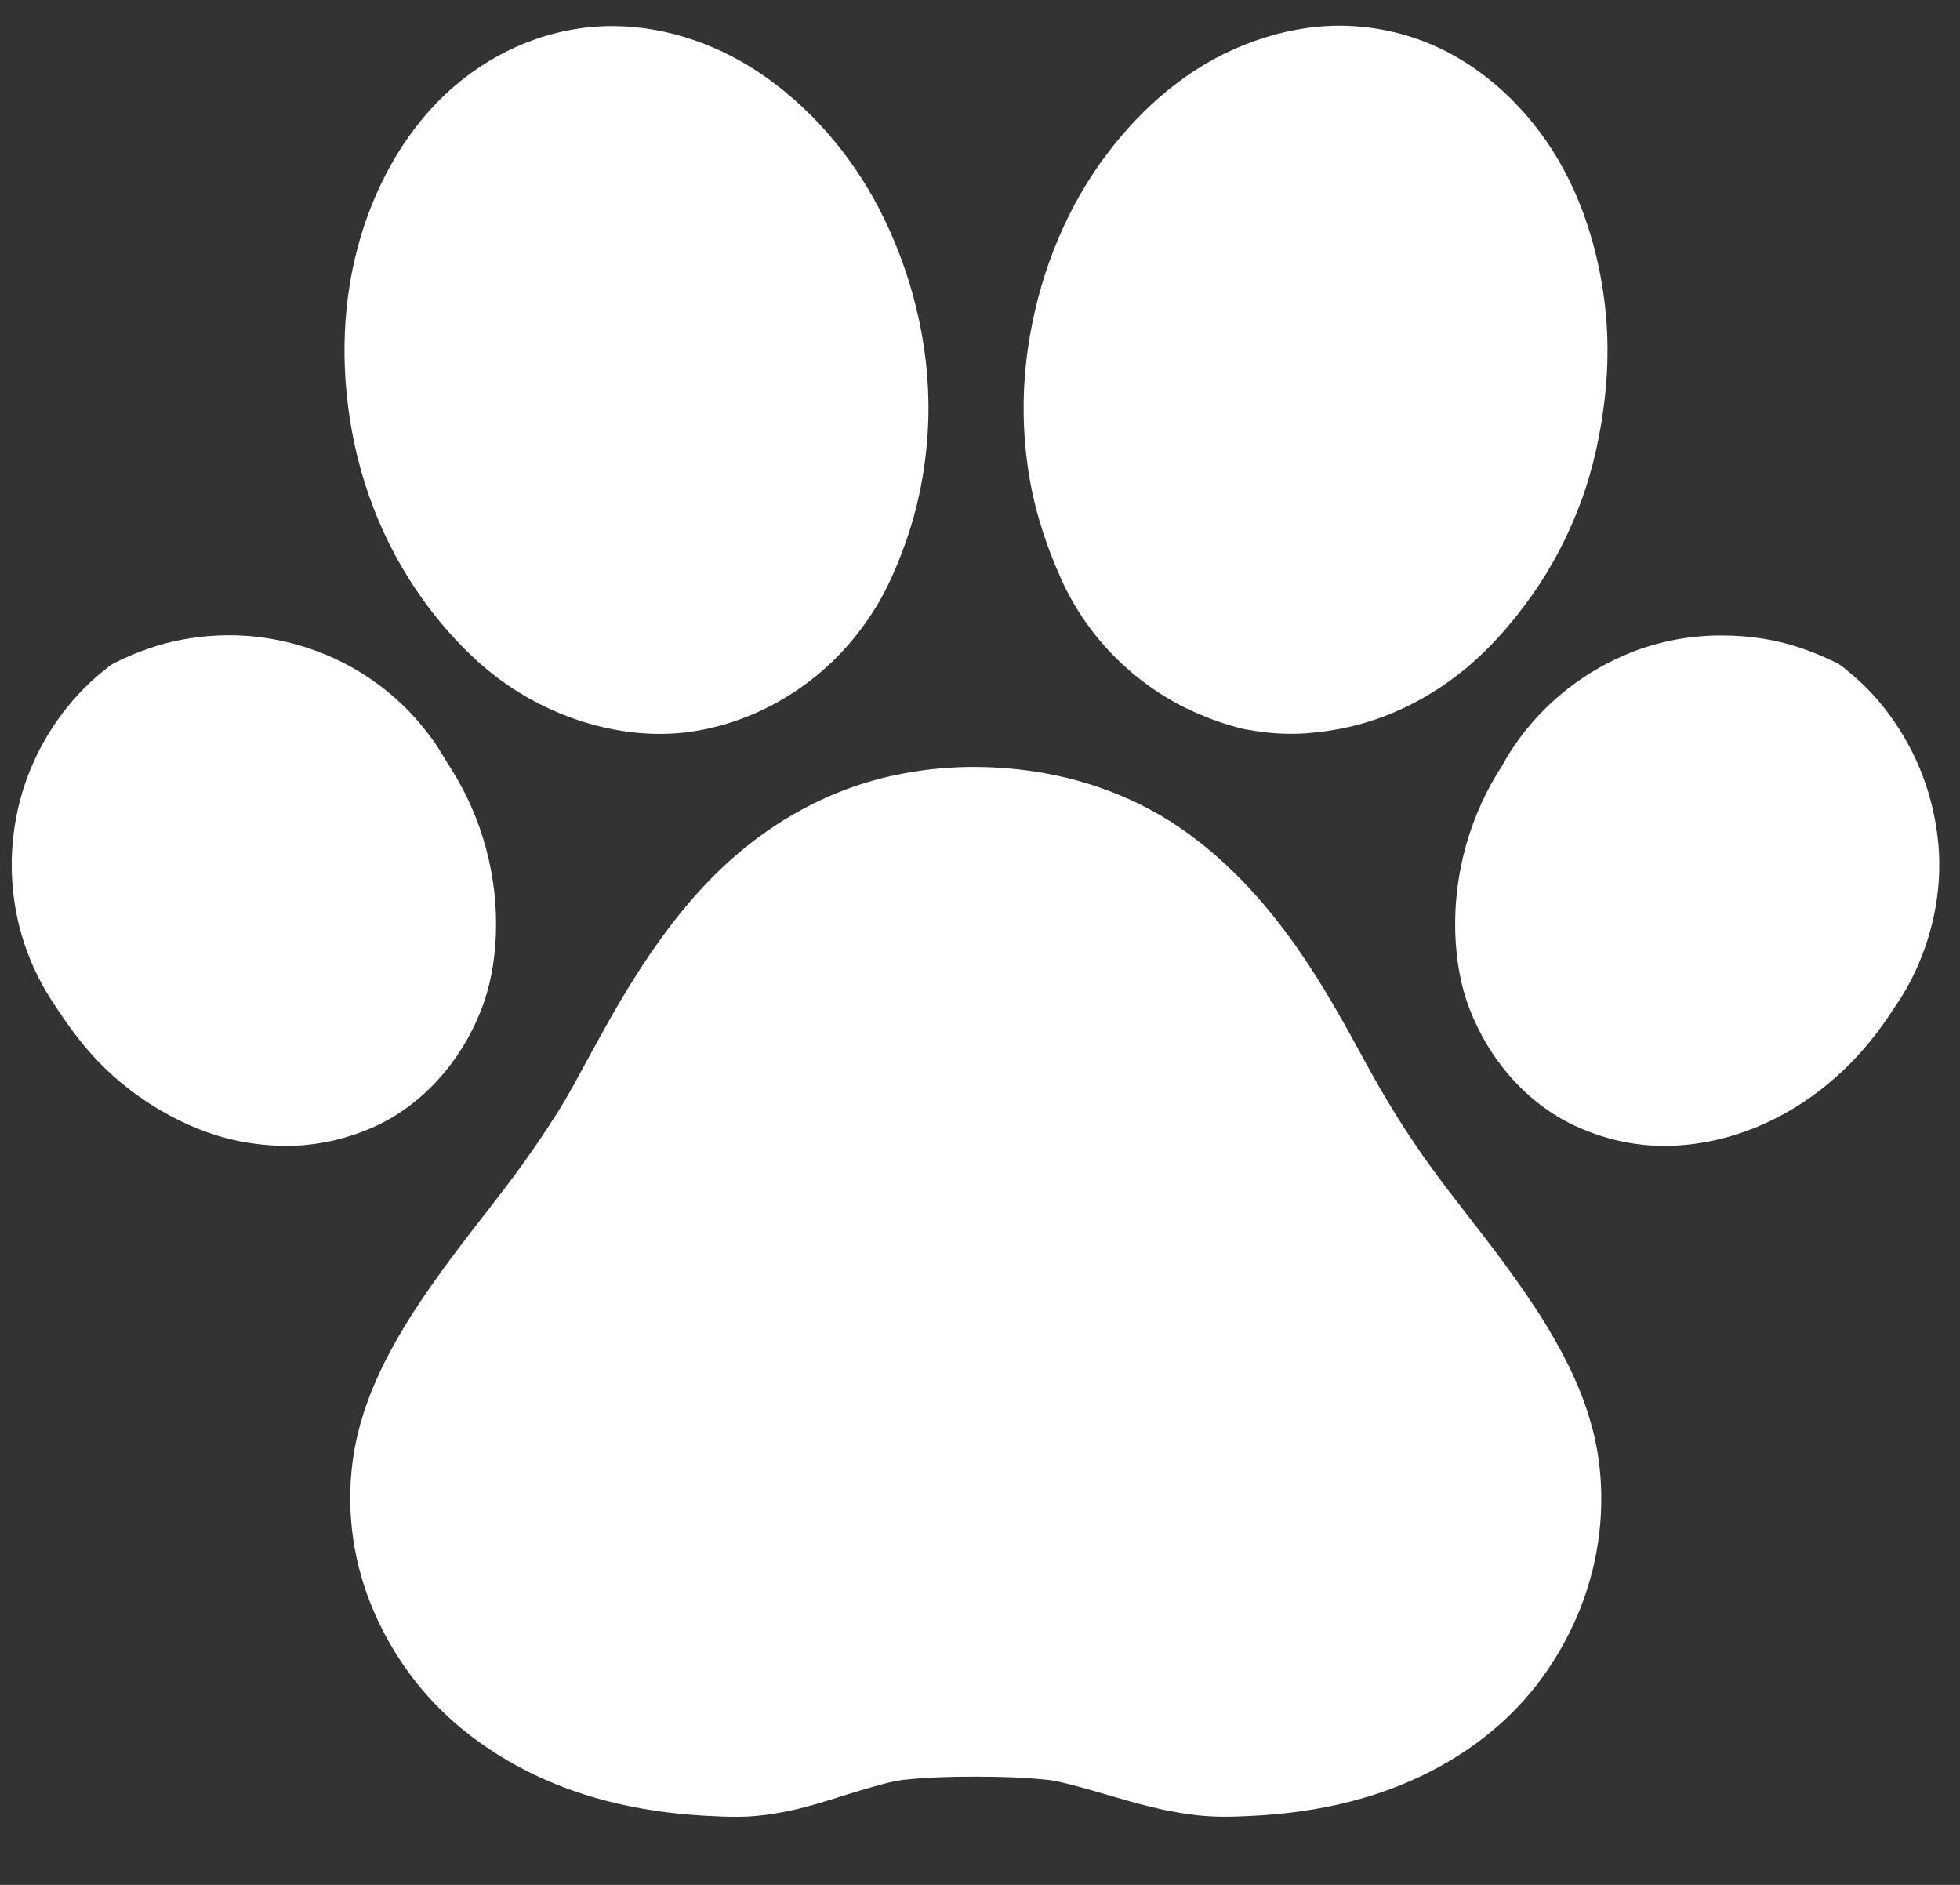
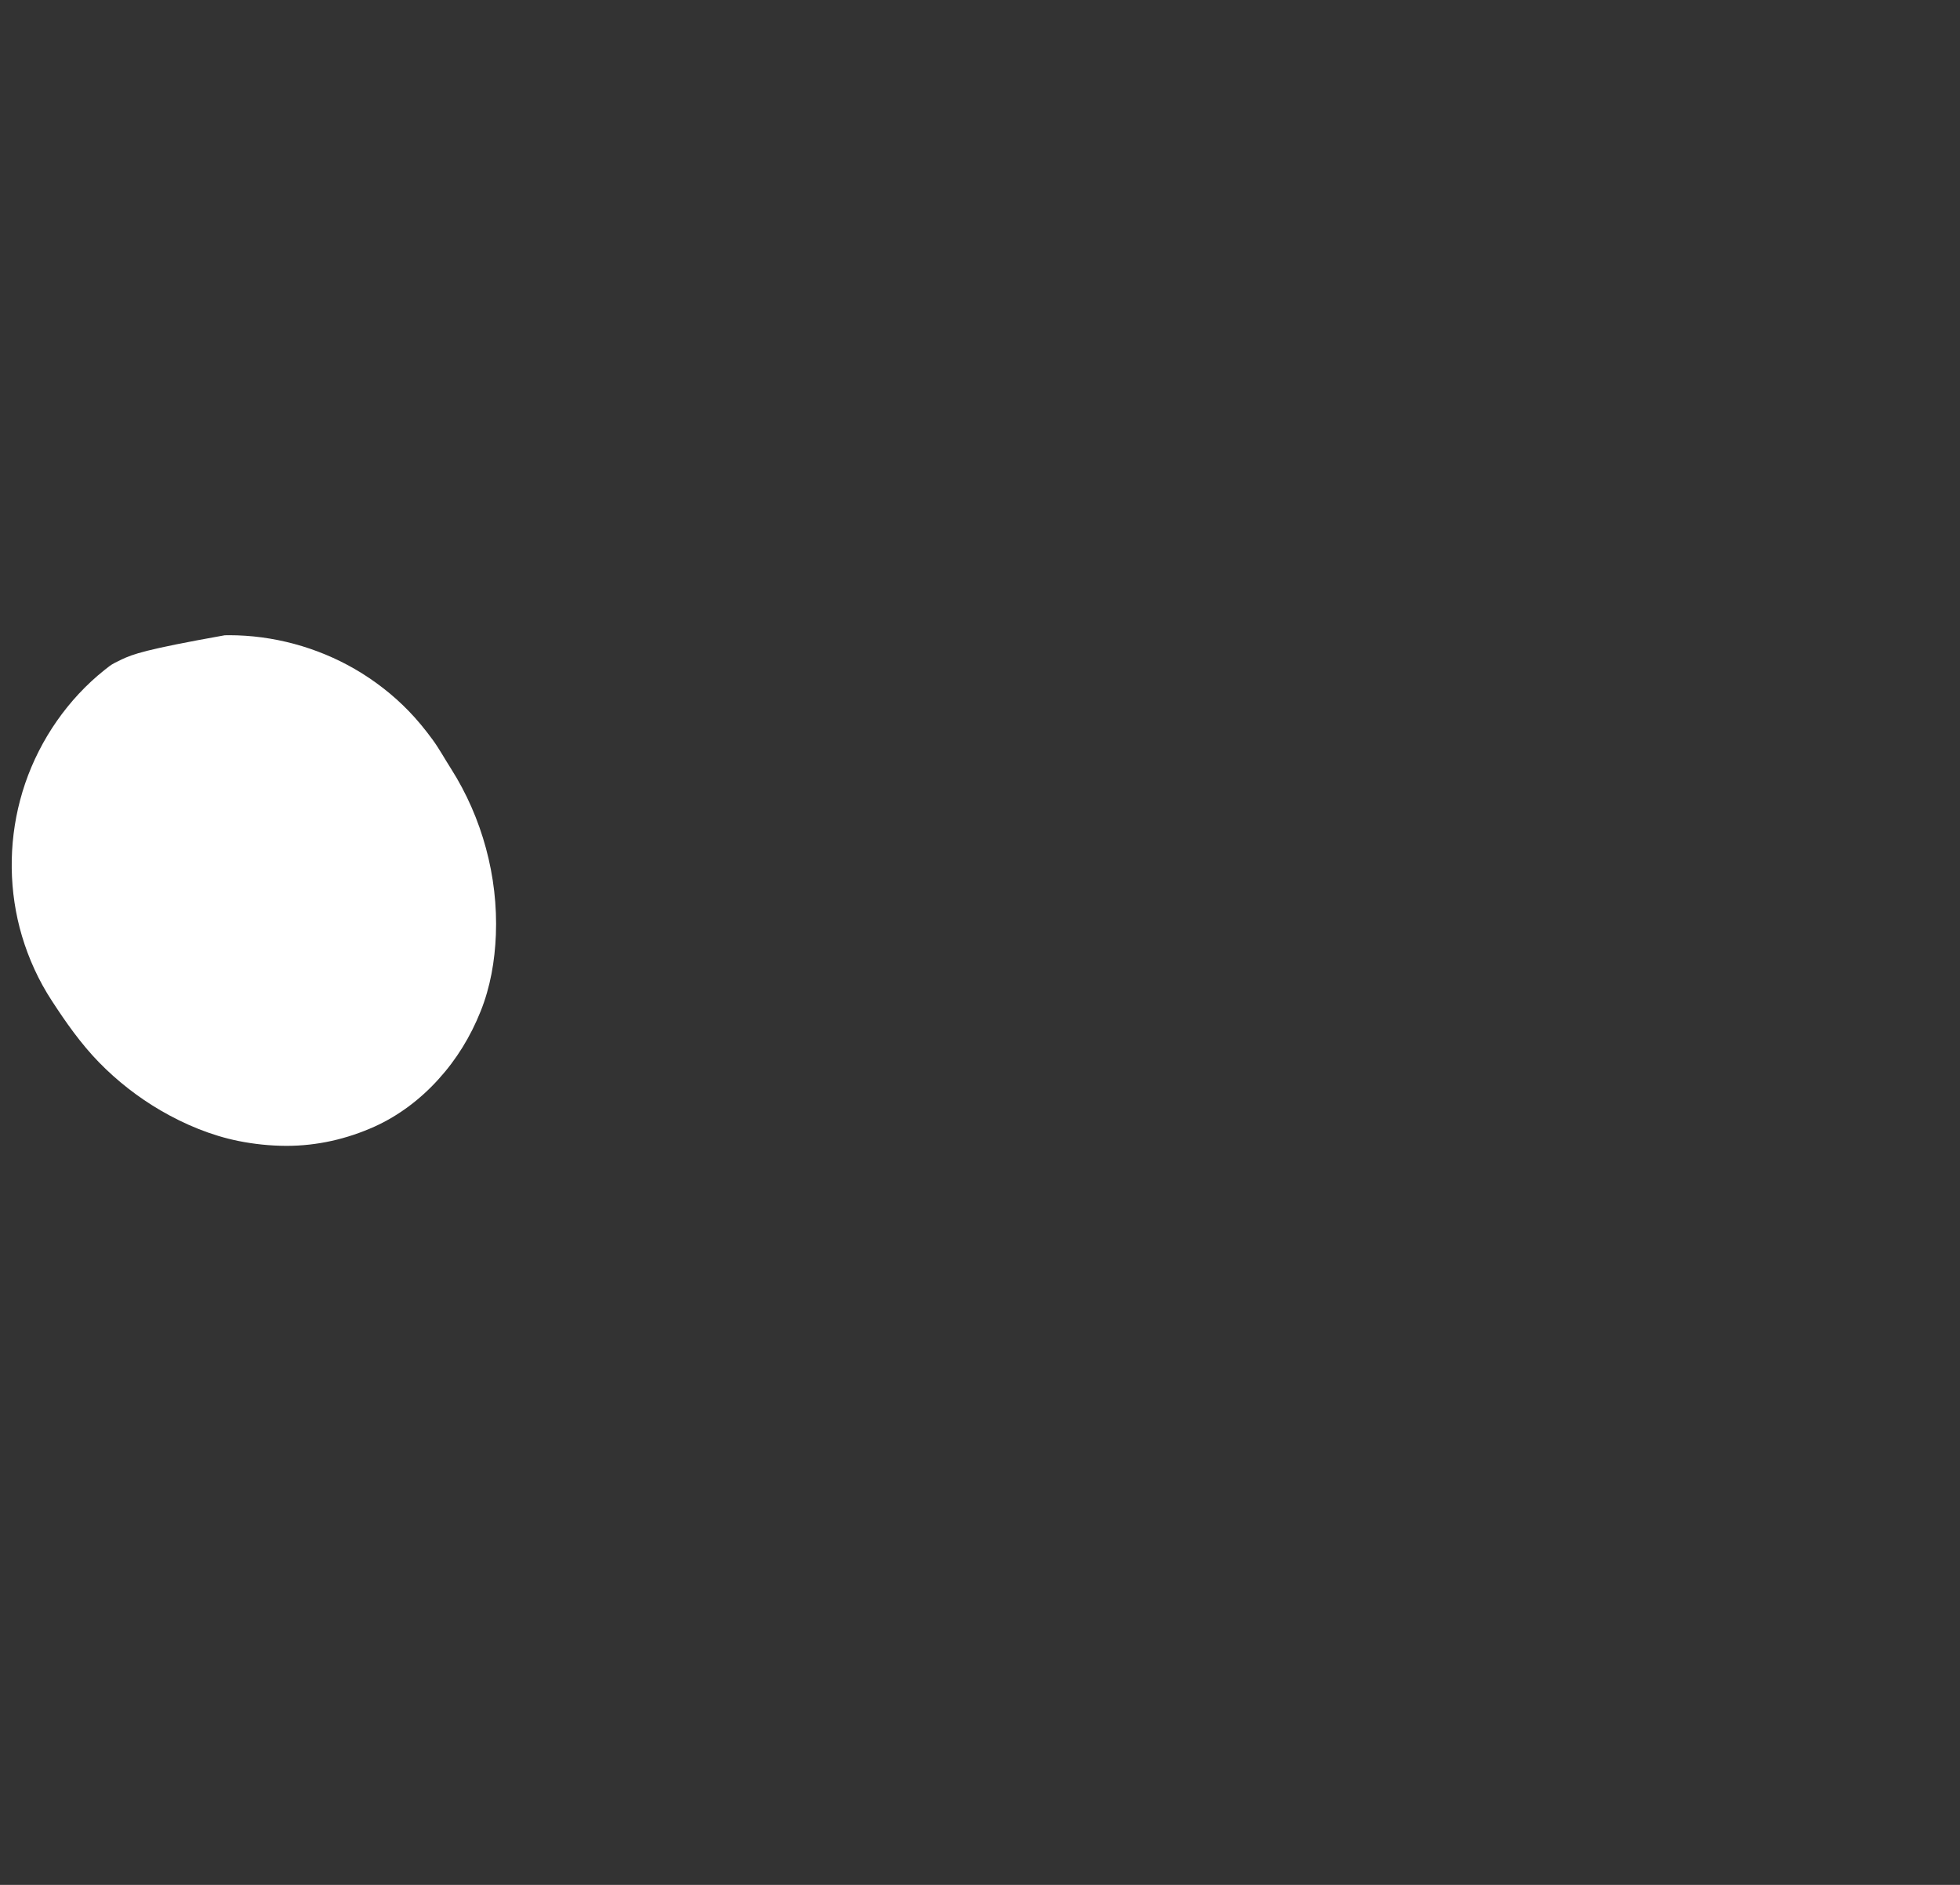
<svg xmlns="http://www.w3.org/2000/svg" width="26" height="25" viewBox="0 0 26 25" fill="none">
  <rect x="0" y="0" width="26" height="25" fill="#333333" stroke="none" />
-   <path d="M12.924 10.172C12.31 10.172 11.691 10.28 11.126 10.508C10.448 10.78 9.851 11.207 9.351 11.738C8.902 12.216 8.531 12.762 8.2 13.326C8.061 13.565 7.929 13.807 7.796 14.049C7.668 14.285 7.542 14.523 7.399 14.75C7.257 14.975 7.108 15.196 6.954 15.412C6.649 15.839 6.322 16.234 6.004 16.662C5.425 17.441 4.853 18.303 4.693 19.28C4.584 19.945 4.665 20.64 4.915 21.267C5.157 21.873 5.536 22.418 6.029 22.847C6.601 23.346 7.293 23.689 8.026 23.881C8.458 23.994 8.904 24.058 9.35 24.083C9.484 24.09 9.619 24.097 9.754 24.097C9.862 24.097 9.969 24.093 10.075 24.081C10.345 24.053 10.607 23.993 10.867 23.916C11.111 23.844 11.352 23.762 11.598 23.694C11.689 23.668 11.782 23.643 11.875 23.625C11.898 23.62 11.92 23.617 11.943 23.613C11.945 23.613 11.949 23.612 11.949 23.612C11.962 23.61 11.969 23.609 11.969 23.609C11.969 23.609 11.963 23.61 11.954 23.611C11.965 23.61 11.976 23.608 11.988 23.607C12.297 23.572 12.611 23.565 12.923 23.565C12.94 23.565 12.957 23.565 12.974 23.565C13.295 23.565 13.615 23.576 13.934 23.611C13.945 23.613 13.957 23.615 13.968 23.617C13.993 23.621 14.018 23.626 14.042 23.631C14.144 23.654 14.246 23.68 14.346 23.708C14.596 23.776 14.843 23.853 15.093 23.921C15.35 23.99 15.609 24.045 15.874 24.076C15.998 24.09 16.123 24.096 16.248 24.096C16.367 24.096 16.485 24.091 16.603 24.085C17.047 24.064 17.494 24.003 17.925 23.892C18.646 23.706 19.328 23.372 19.888 22.877C20.372 22.45 20.74 21.906 20.974 21.305C21.215 20.686 21.298 20 21.204 19.343C21.063 18.36 20.495 17.49 19.917 16.707C19.605 16.285 19.279 15.89 18.978 15.473C18.66 15.034 18.379 14.579 18.12 14.103C17.832 13.572 17.538 13.041 17.189 12.546C16.785 11.974 16.315 11.455 15.745 11.044C15.111 10.586 14.371 10.314 13.597 10.215C13.375 10.187 13.15 10.172 12.924 10.172Z" fill="white" />
-   <path d="M8.125 0.346C8.113 0.346 8.101 0.346 8.088 0.346C7.321 0.355 6.593 0.653 6.015 1.154C5.424 1.665 5.019 2.373 4.792 3.115C4.536 3.956 4.51 4.855 4.668 5.717C4.839 6.653 5.235 7.522 5.843 8.255C5.984 8.426 6.137 8.587 6.299 8.738C6.663 9.077 7.088 9.337 7.554 9.511C7.931 9.651 8.344 9.734 8.751 9.734C8.831 9.734 8.911 9.731 8.99 9.725C9.889 9.649 10.75 9.171 11.319 8.474C11.461 8.3 11.59 8.115 11.698 7.917C11.819 7.697 11.916 7.462 12.002 7.227C12.179 6.739 12.279 6.223 12.308 5.705C12.363 4.745 12.147 3.764 11.728 2.9C11.371 2.164 10.84 1.51 10.173 1.033C9.58 0.609 8.859 0.346 8.125 0.346Z" fill="white" />
-   <path d="M3.038 8.425C3.019 8.425 3 8.425 2.981 8.426C2.677 8.431 2.37 8.478 2.08 8.566C1.921 8.615 1.766 8.676 1.615 8.746C1.584 8.761 1.553 8.776 1.522 8.792C1.47 8.818 1.427 8.854 1.382 8.89C1.323 8.937 1.266 8.986 1.211 9.037C0.757 9.458 0.425 10.013 0.267 10.612C0.111 11.199 0.118 11.832 0.291 12.414C0.381 12.716 0.514 13.008 0.686 13.271C0.873 13.559 1.073 13.844 1.314 14.091C1.555 14.338 1.832 14.554 2.13 14.728C2.45 14.914 2.801 15.061 3.166 15.134C3.371 15.175 3.582 15.197 3.792 15.198C3.795 15.198 3.798 15.198 3.801 15.198C4.206 15.198 4.601 15.108 4.97 14.942C5.292 14.796 5.581 14.576 5.817 14.314C6.058 14.049 6.242 13.747 6.375 13.415C6.505 13.092 6.564 12.746 6.578 12.398C6.608 11.627 6.396 10.845 5.982 10.194C5.899 10.065 5.827 9.931 5.736 9.807C5.639 9.675 5.535 9.547 5.421 9.43C5.212 9.214 4.969 9.026 4.709 8.875C4.205 8.583 3.621 8.425 3.038 8.425Z" fill="white" />
-   <path d="M17.767 0.341C17.675 0.341 17.583 0.345 17.491 0.354C17.1 0.39 16.729 0.493 16.37 0.652C15.649 0.972 15.049 1.526 14.595 2.164C14.086 2.88 13.767 3.732 13.639 4.599C13.56 5.133 13.559 5.666 13.635 6.201C13.709 6.722 13.868 7.219 14.085 7.698C14.438 8.477 15.095 9.122 15.88 9.46C16.076 9.545 16.276 9.615 16.483 9.665C16.489 9.667 16.495 9.668 16.502 9.67C16.509 9.671 16.516 9.673 16.523 9.674C16.723 9.711 16.925 9.733 17.128 9.733C17.199 9.733 17.27 9.731 17.341 9.725C17.588 9.705 17.835 9.664 18.074 9.596C18.546 9.461 18.98 9.232 19.366 8.929C19.739 8.636 20.058 8.27 20.331 7.883C20.601 7.499 20.816 7.079 20.978 6.638C21.14 6.197 21.236 5.736 21.289 5.27C21.337 4.847 21.337 4.419 21.284 3.997C21.182 3.194 20.913 2.4 20.424 1.748C19.964 1.135 19.338 0.656 18.592 0.452C18.325 0.379 18.046 0.341 17.767 0.341Z" fill="white" />
-   <path d="M22.839 8.428C22.423 8.428 22.009 8.503 21.621 8.66C21.035 8.898 20.537 9.281 20.16 9.789C20.073 9.906 19.996 10.028 19.926 10.156C19.504 10.803 19.284 11.58 19.304 12.352C19.314 12.704 19.368 13.057 19.496 13.386C19.625 13.717 19.804 14.018 20.039 14.285C20.272 14.55 20.56 14.776 20.88 14.926C21.246 15.098 21.641 15.194 22.045 15.198C22.057 15.198 22.068 15.198 22.079 15.198C22.825 15.198 23.547 14.918 24.136 14.466C24.428 14.241 24.682 13.984 24.904 13.689C25.002 13.559 25.092 13.424 25.181 13.288C25.264 13.163 25.338 13.031 25.402 12.895C25.662 12.34 25.776 11.719 25.704 11.109C25.629 10.472 25.386 9.883 24.988 9.381C24.897 9.266 24.797 9.157 24.69 9.056C24.634 9.003 24.575 8.952 24.515 8.903C24.475 8.871 24.435 8.834 24.391 8.808C24.357 8.787 24.32 8.771 24.284 8.755C24.004 8.622 23.709 8.523 23.403 8.473C23.217 8.443 23.028 8.428 22.839 8.428Z" fill="white" />
+   <path d="M3.038 8.425C3.019 8.425 3 8.425 2.981 8.426C1.921 8.615 1.766 8.676 1.615 8.746C1.584 8.761 1.553 8.776 1.522 8.792C1.47 8.818 1.427 8.854 1.382 8.89C1.323 8.937 1.266 8.986 1.211 9.037C0.757 9.458 0.425 10.013 0.267 10.612C0.111 11.199 0.118 11.832 0.291 12.414C0.381 12.716 0.514 13.008 0.686 13.271C0.873 13.559 1.073 13.844 1.314 14.091C1.555 14.338 1.832 14.554 2.13 14.728C2.45 14.914 2.801 15.061 3.166 15.134C3.371 15.175 3.582 15.197 3.792 15.198C3.795 15.198 3.798 15.198 3.801 15.198C4.206 15.198 4.601 15.108 4.97 14.942C5.292 14.796 5.581 14.576 5.817 14.314C6.058 14.049 6.242 13.747 6.375 13.415C6.505 13.092 6.564 12.746 6.578 12.398C6.608 11.627 6.396 10.845 5.982 10.194C5.899 10.065 5.827 9.931 5.736 9.807C5.639 9.675 5.535 9.547 5.421 9.43C5.212 9.214 4.969 9.026 4.709 8.875C4.205 8.583 3.621 8.425 3.038 8.425Z" fill="white" />
</svg>